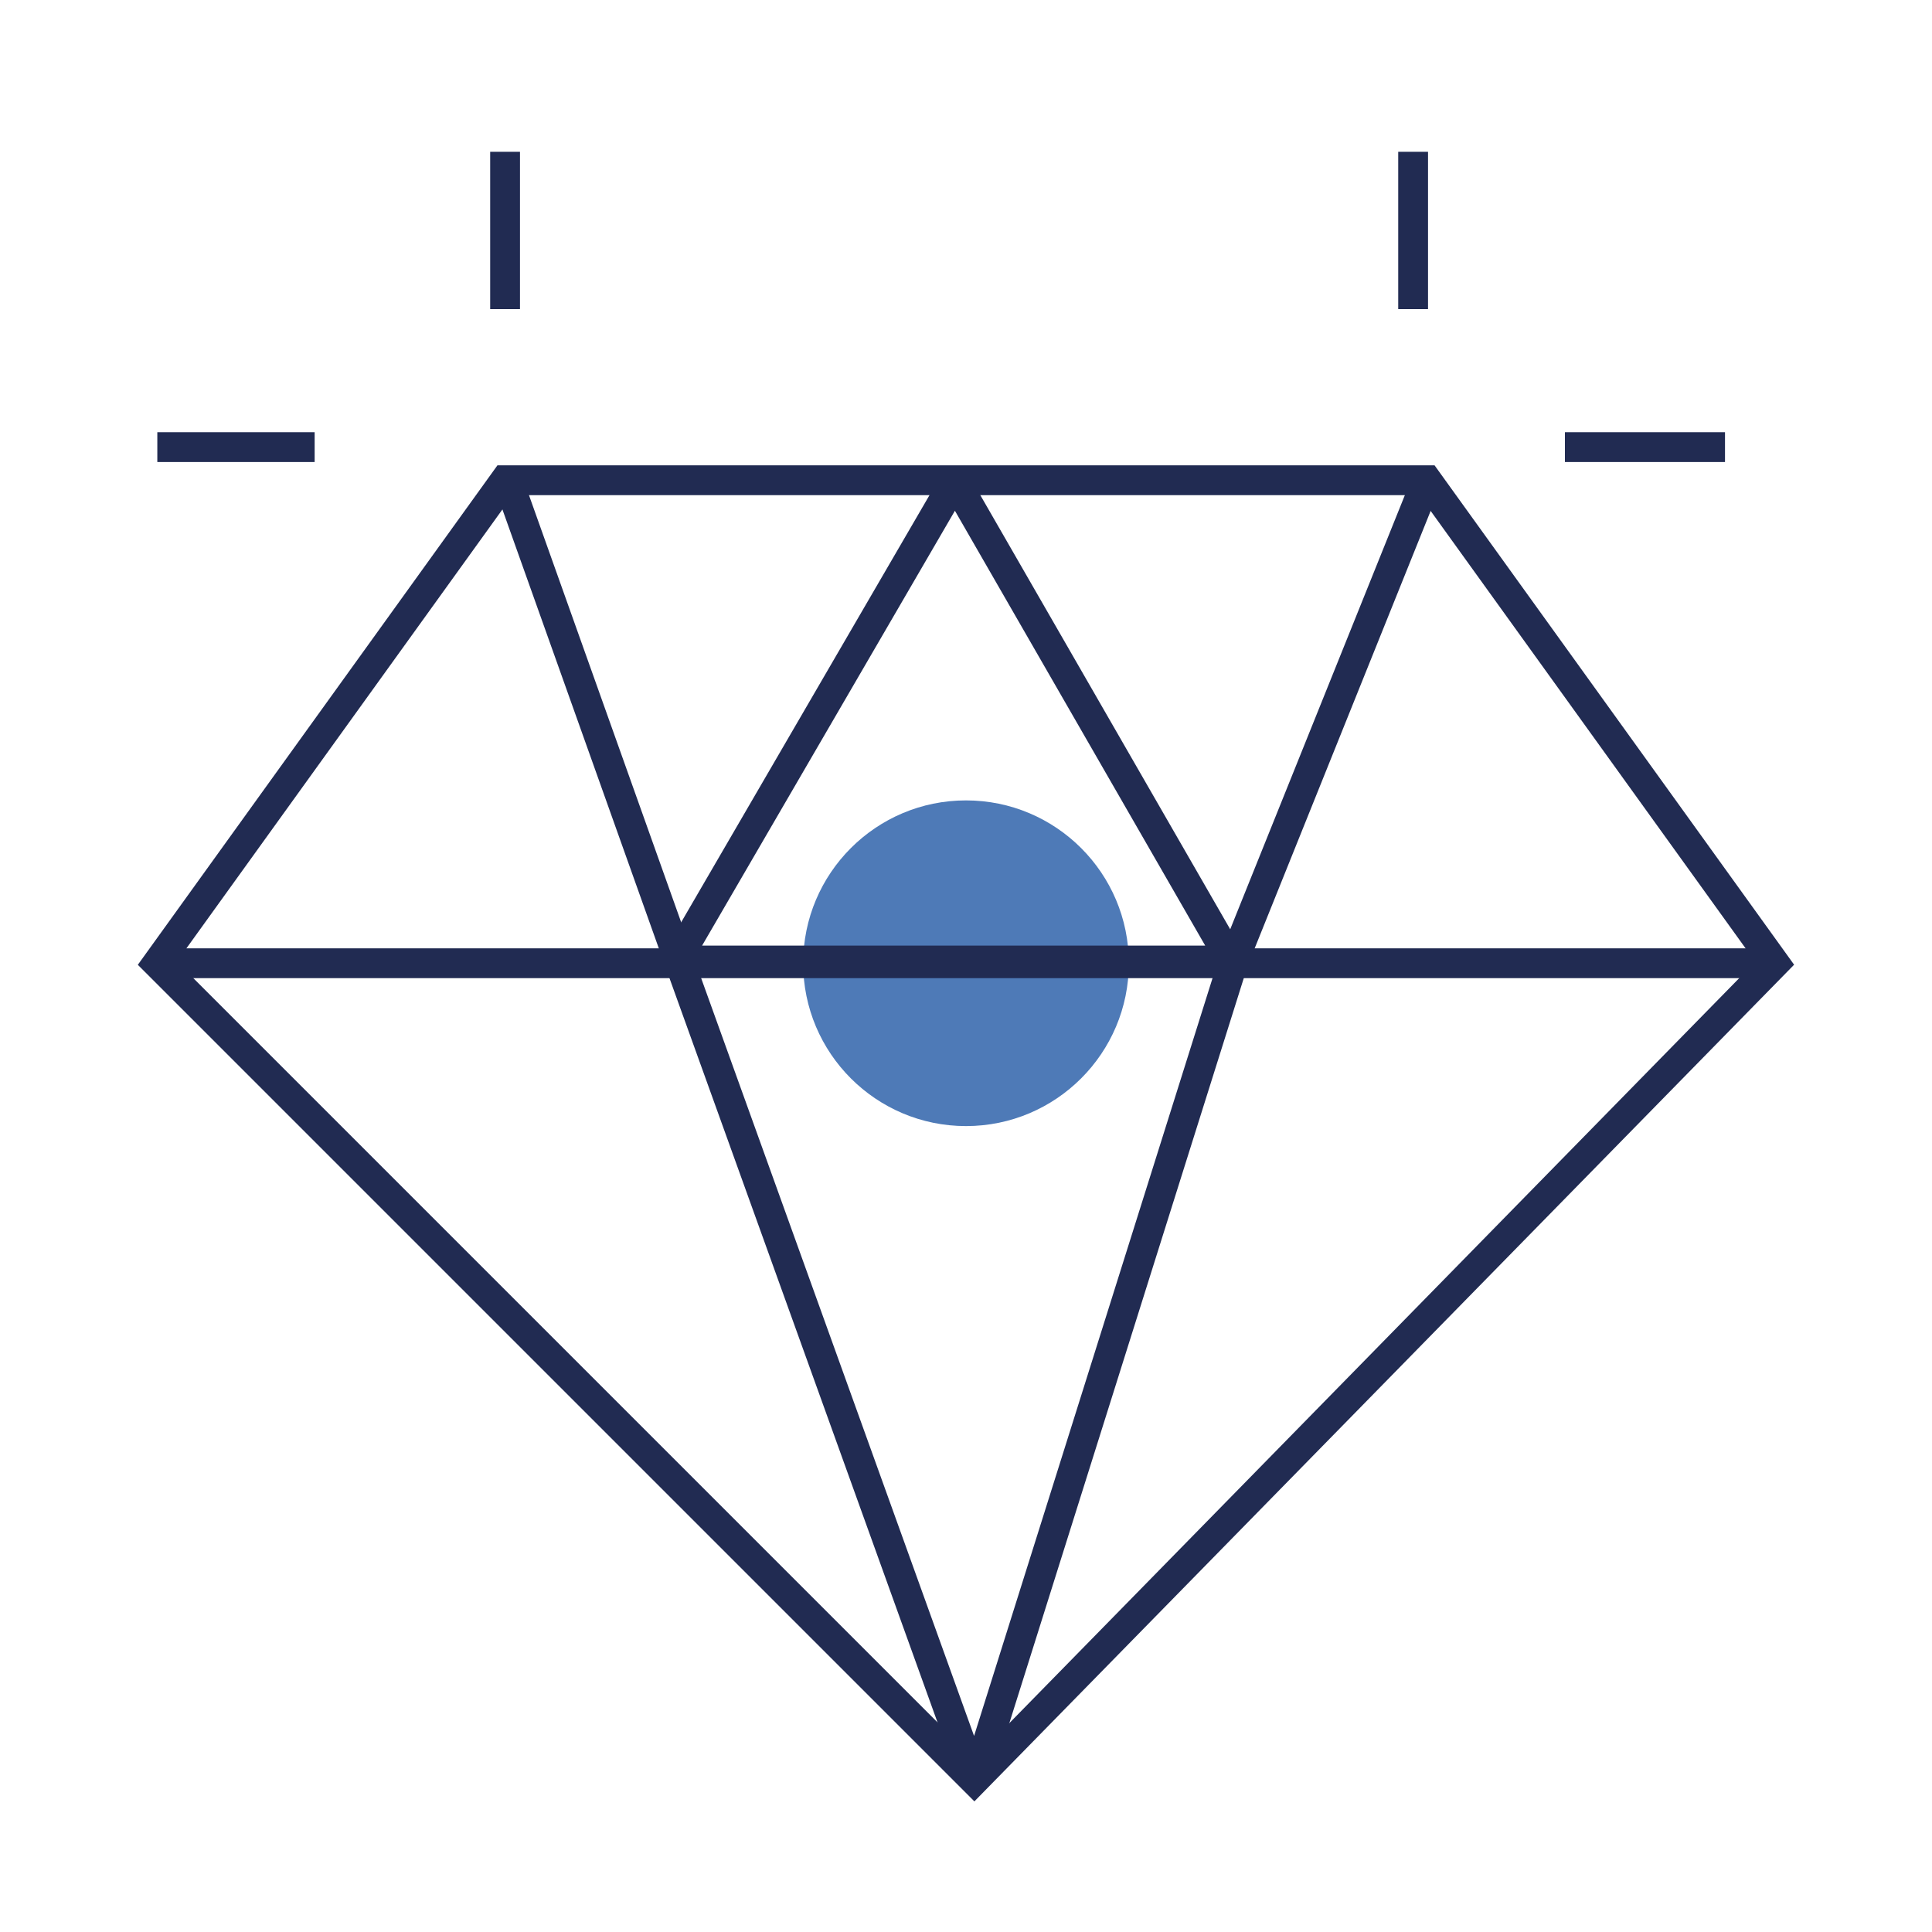
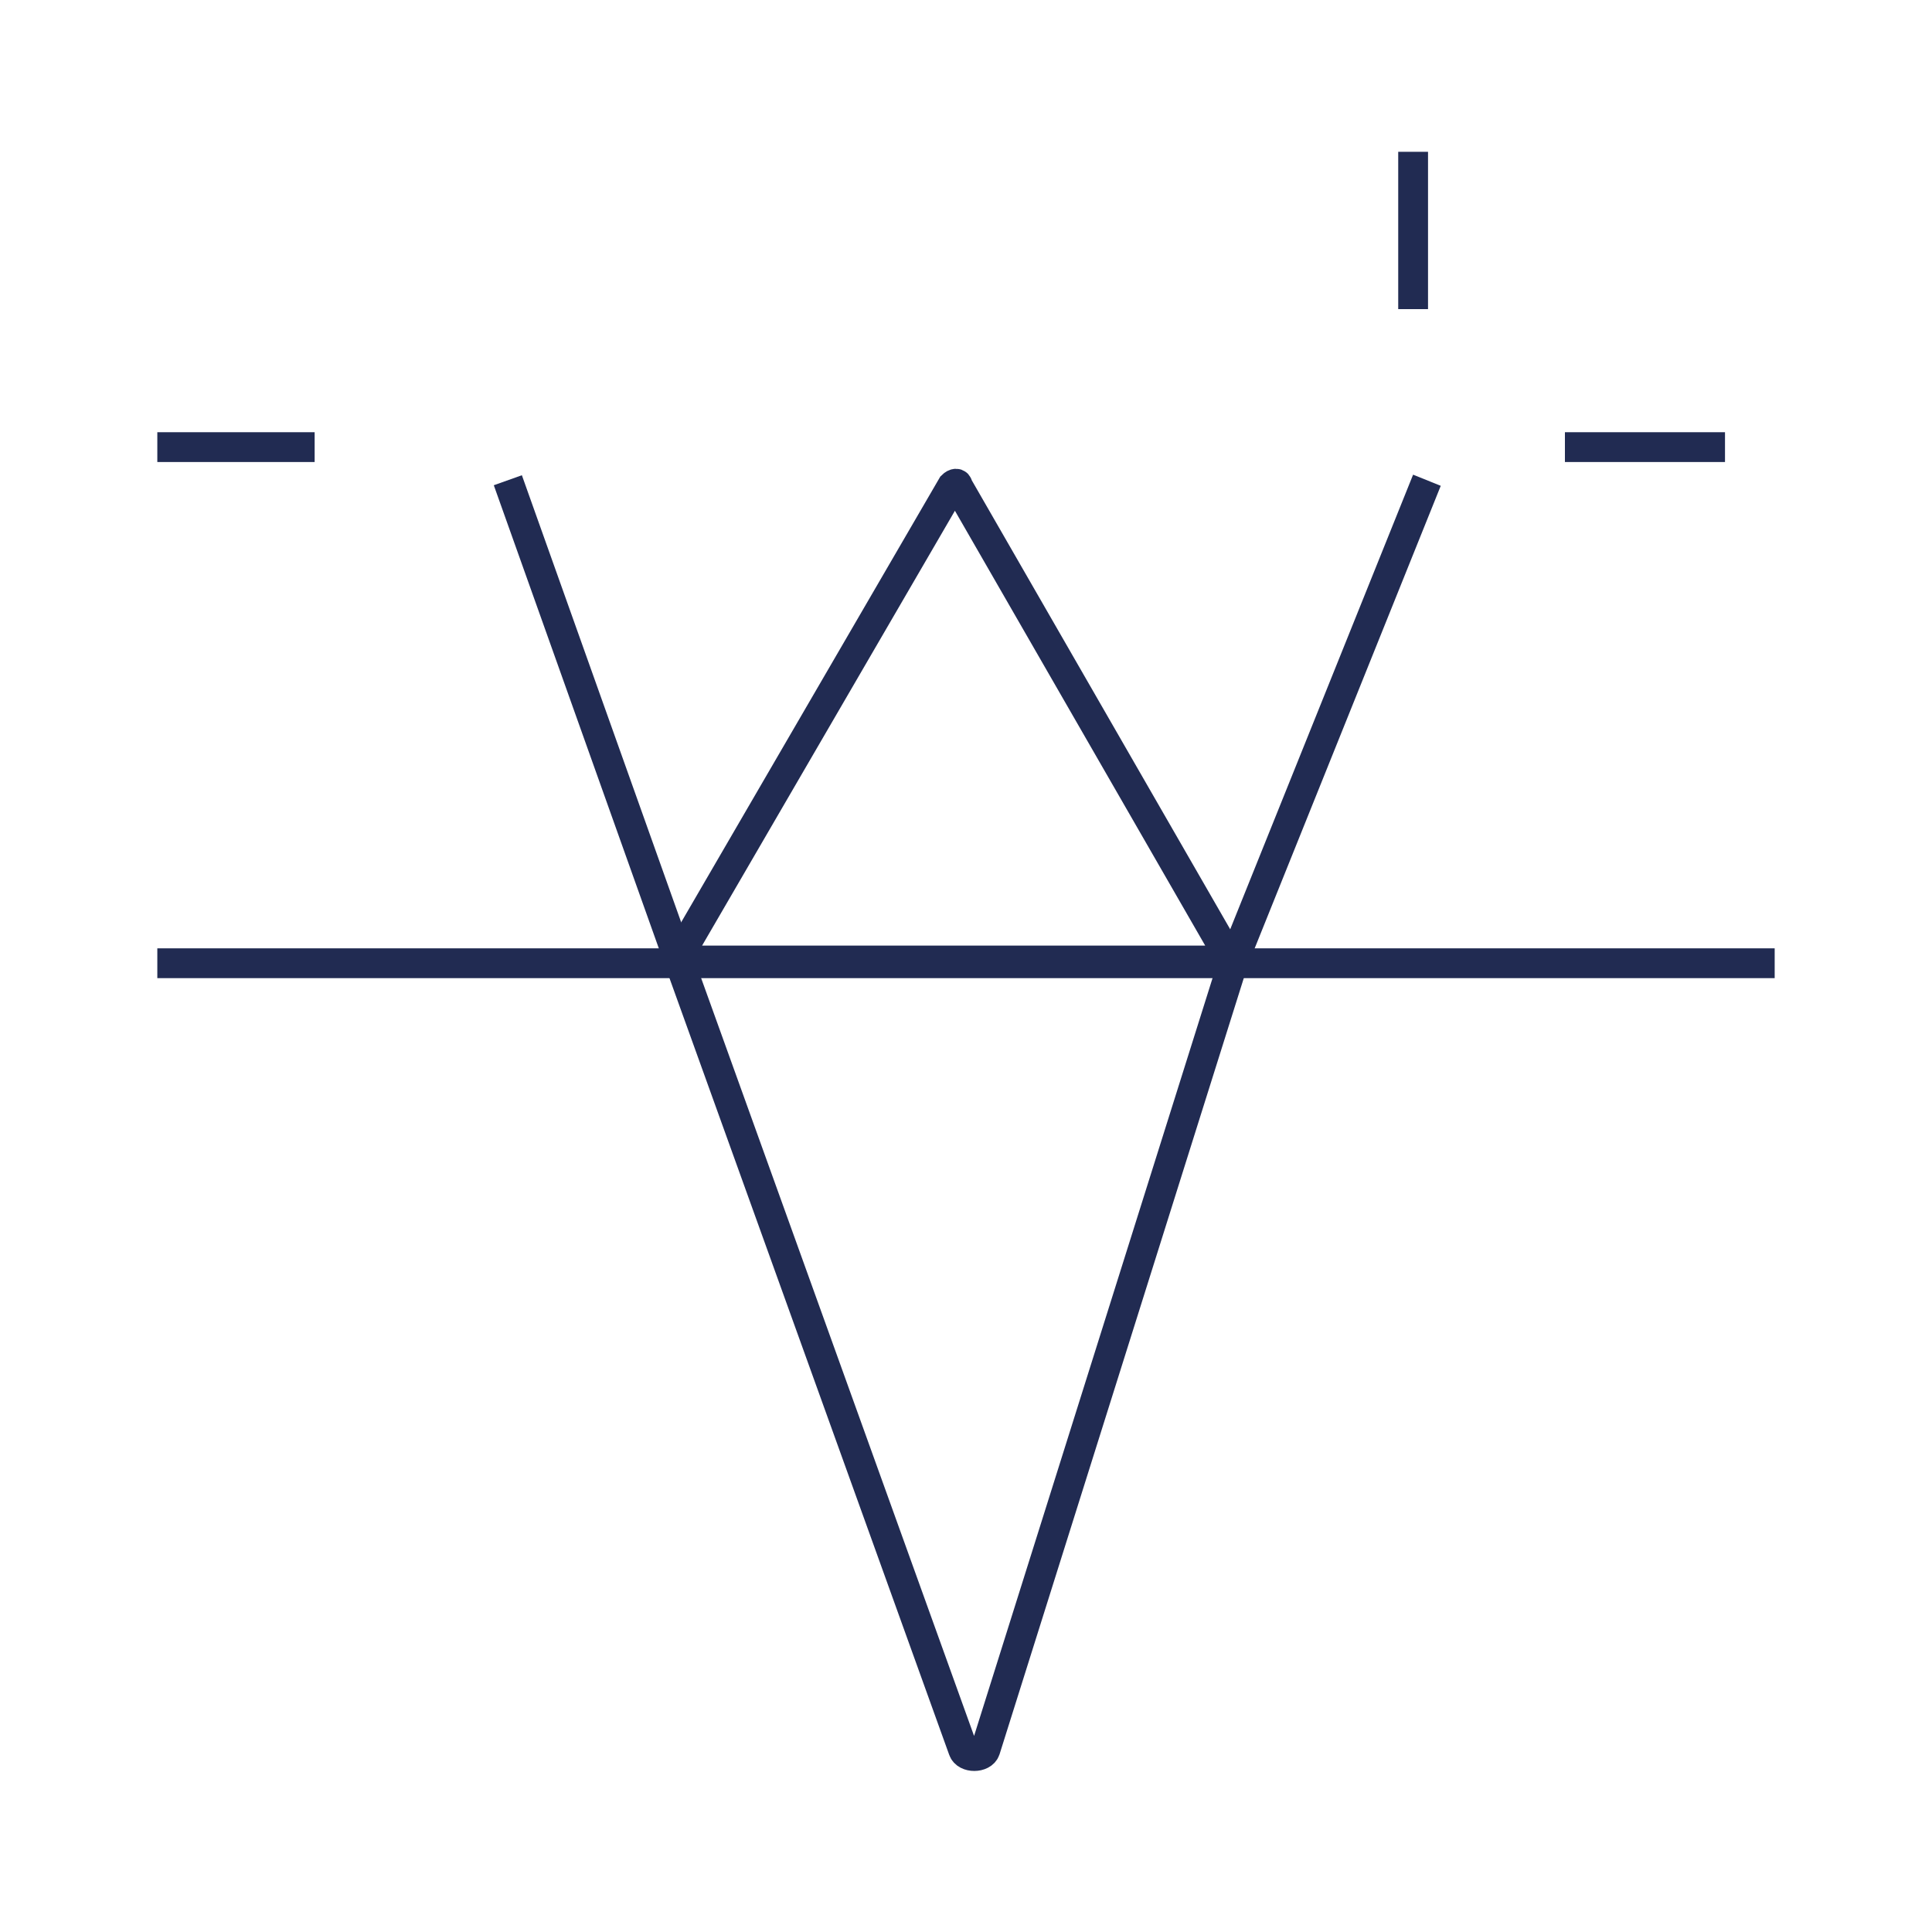
<svg xmlns="http://www.w3.org/2000/svg" version="1.1" id="Слой_1" x="0px" y="0px" viewBox="0 0 70 70" style="enable-background:new 0 0 70 70;" xml:space="preserve">
  <style type="text/css">
	.st0{fill:#4E7AB7;}
	.st1{fill:none;stroke:#212B52;stroke-width:1.08;stroke-miterlimit:10;}
</style>
  <g>
-     <circle class="st0" cx="35" cy="34.9" r="5.9" />
-     <polygon class="st1" points="51.7,17.4 18.3,17.4 5.7,34.9 35.3,64.5 64.3,34.9  " />
    <line class="st1" x1="5.7" y1="34.9" x2="64.3" y2="34.9" />
    <path class="st1" d="M34.5,17.6l-10,17.2h20.1l-9.9-17.2C34.7,17.5,34.6,17.5,34.5,17.6z" />
    <path class="st1" d="M51.7,17.4l-7,17.4l-9,28.6c-0.1,0.3-0.7,0.3-0.8,0L24.6,34.8l-6.2-17.4" />
-     <line class="st1" x1="18.3" y1="5.5" x2="18.3" y2="11.2" />
    <line class="st1" x1="51.2" y1="5.5" x2="51.2" y2="11.2" />
    <line class="st1" x1="62.5" y1="16.2" x2="56.7" y2="16.2" />
    <line class="st1" x1="11.4" y1="16.2" x2="5.7" y2="16.2" />
  </g>
</svg>